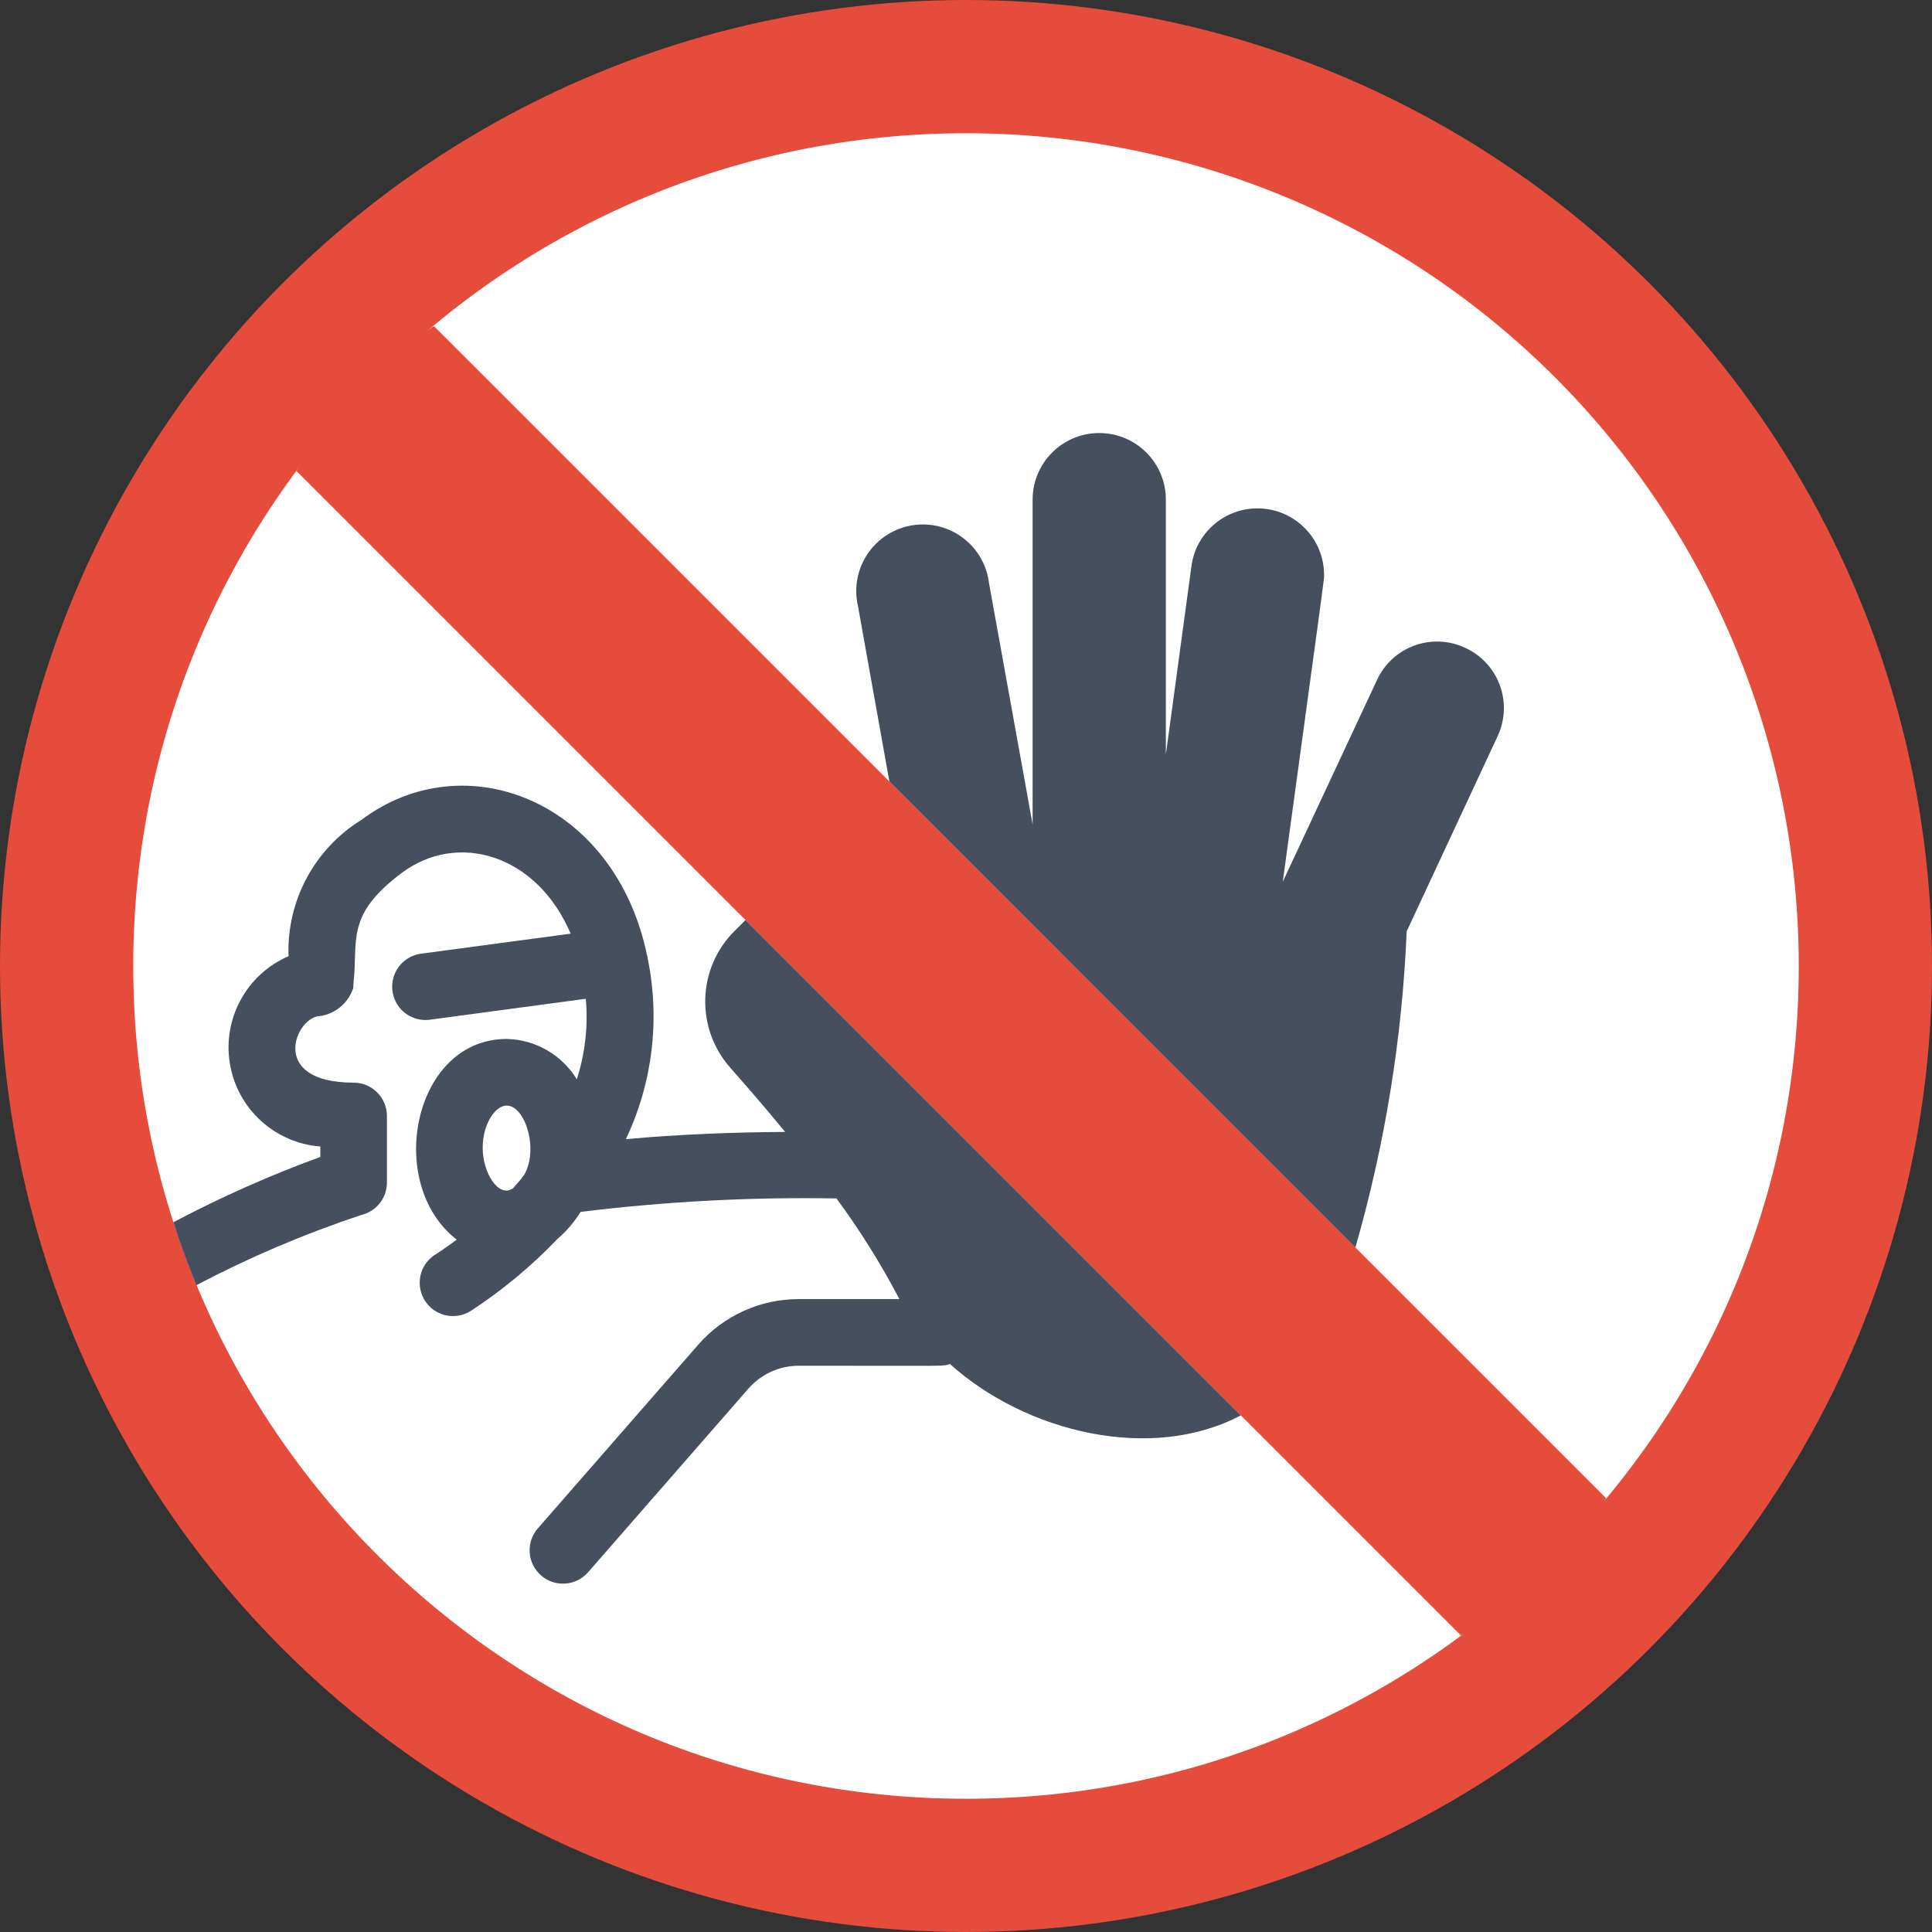
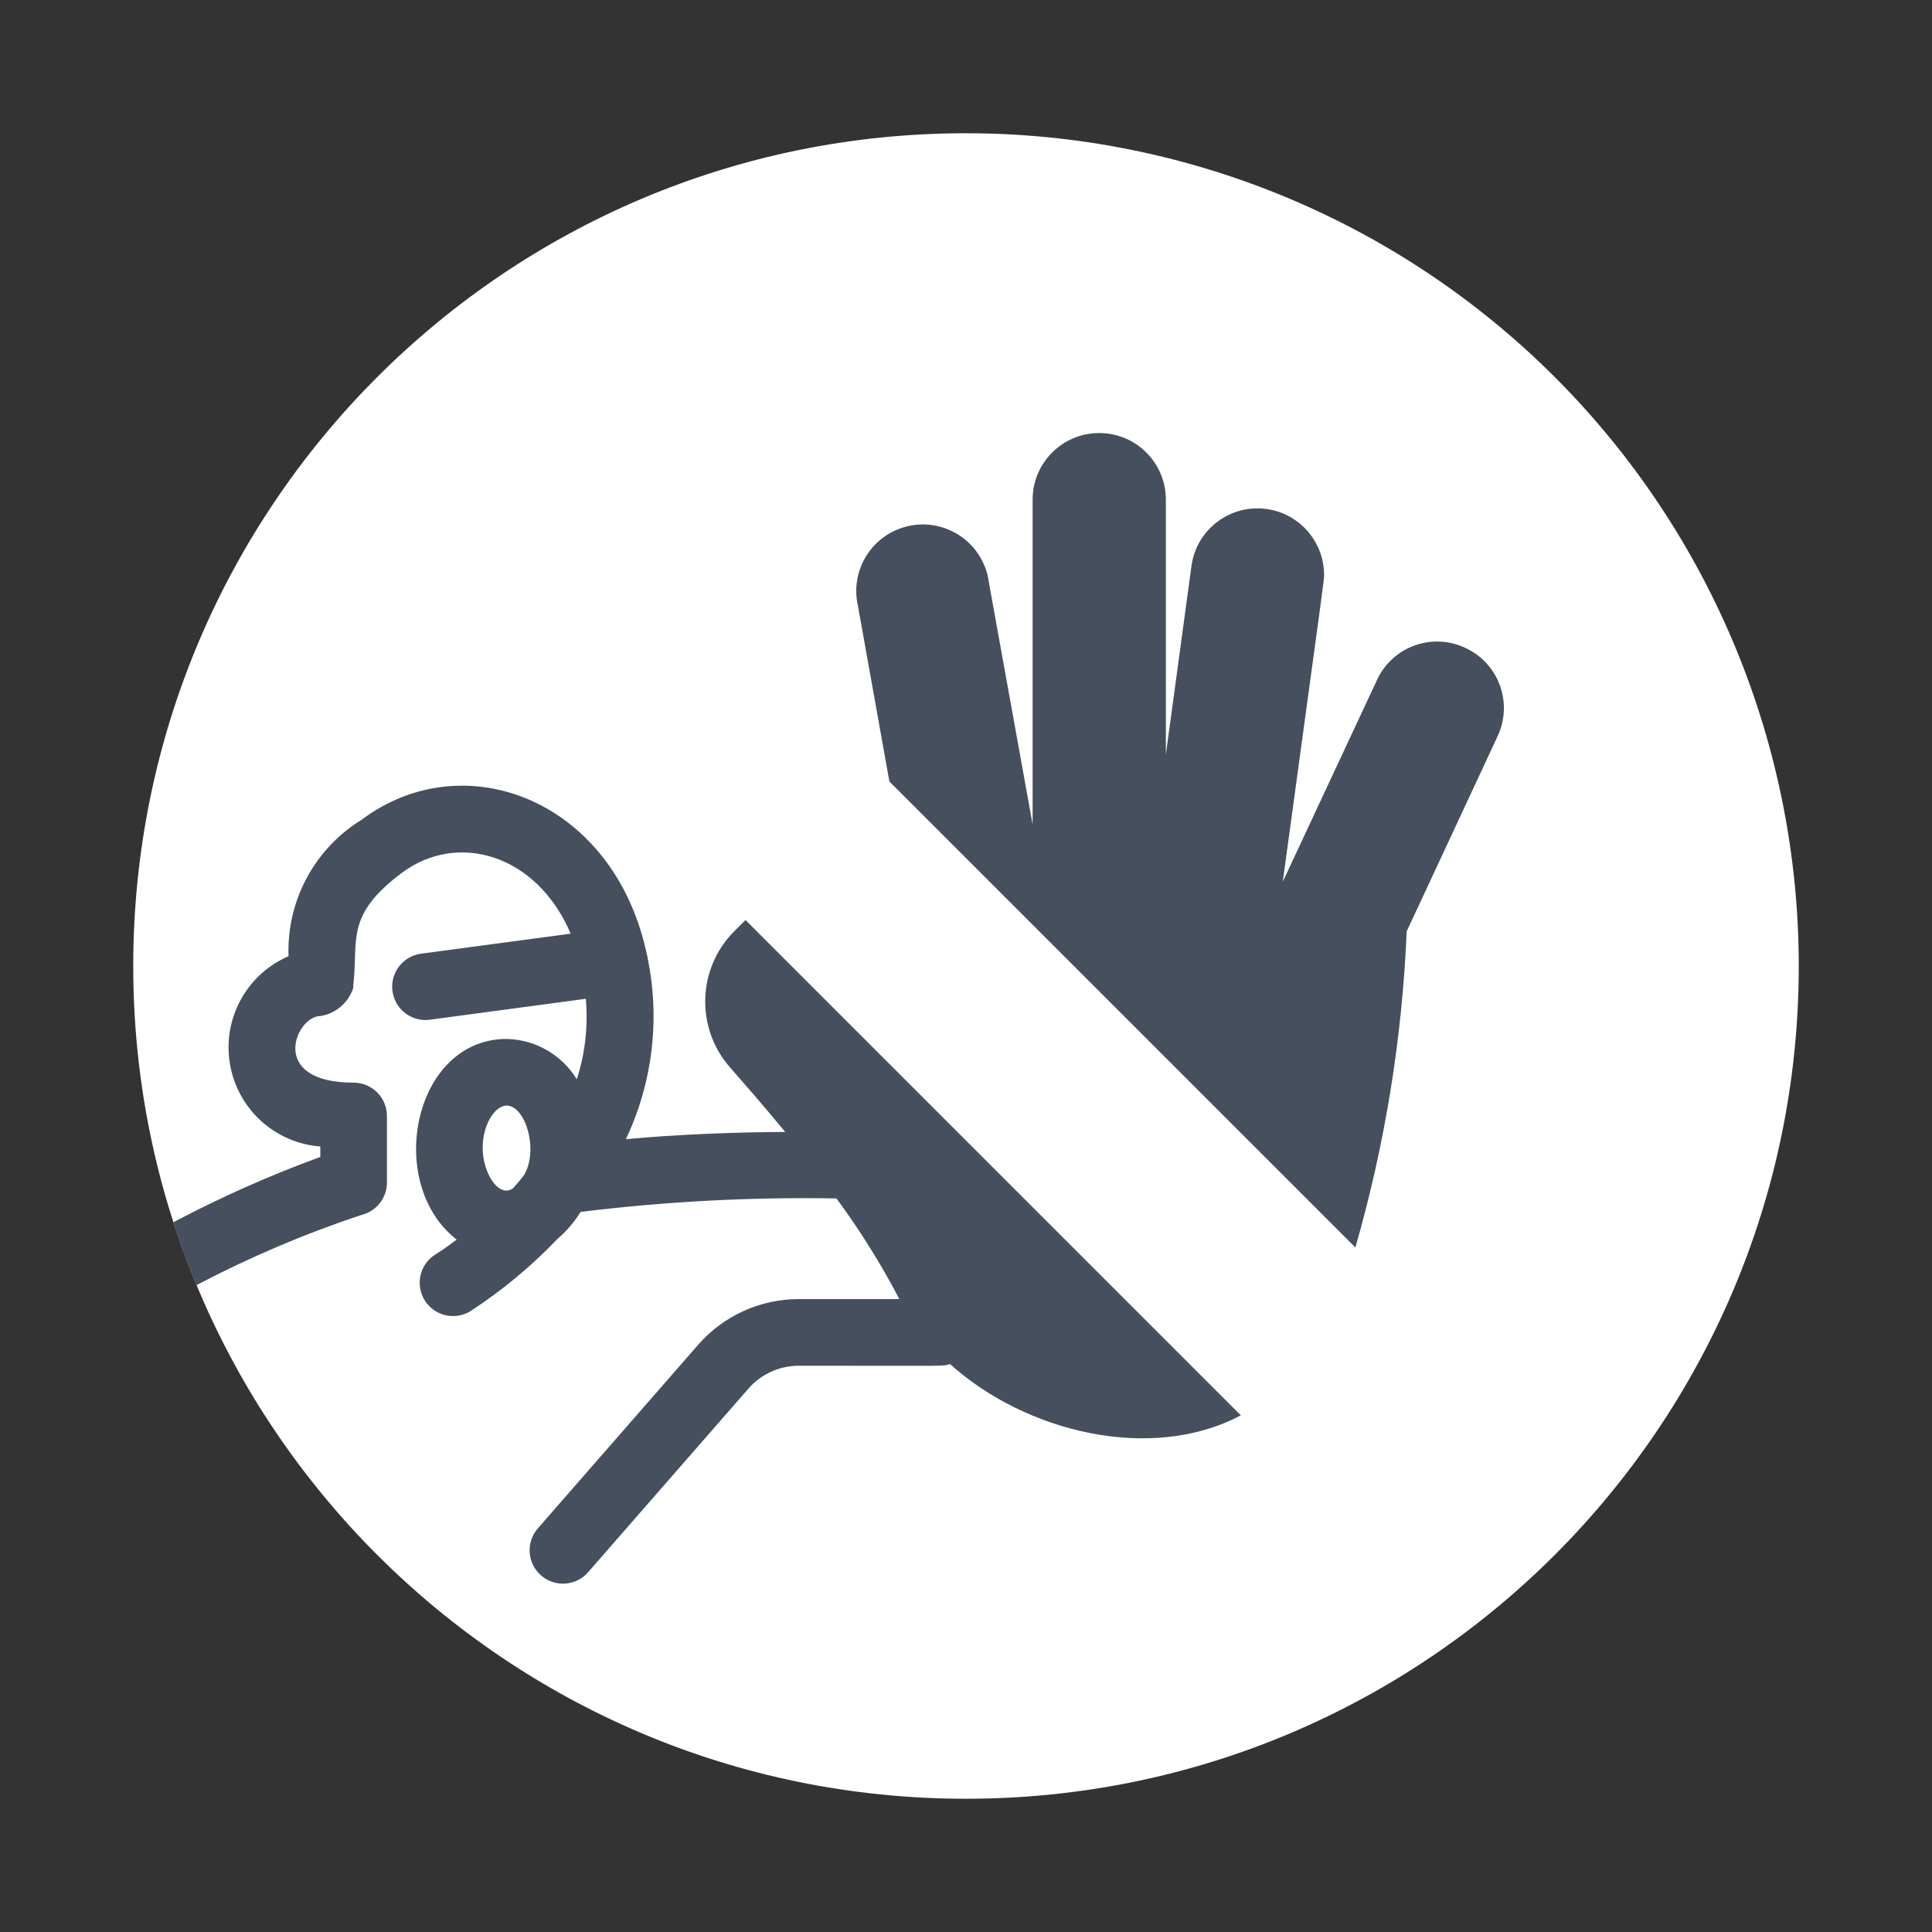
<svg xmlns="http://www.w3.org/2000/svg" height="512" viewBox="0 0 58 58" width="512">
  <rect x="0" y="0" width="58" height="58" fill="#333333" stroke="none" />
  <g id="014---No-Entry" fill="none" fill-rule="evenodd">
-     <circle id="Oval" cx="29" cy="29" fill="#e64c3c" fill-rule="nonzero" r="29" />
    <path id="Shape" d="m54 29c0 13.807-11.193 25-25 25s-25-11.193-25-25 11.193-25 25-25c6.63 0 12.989 2.634 17.678 7.322 4.688 4.688 7.322 11.047 7.322 17.678z" fill="#fff" fill-rule="nonzero" />
-     <path id="Shape" d="m43.86 49.1-34.96-34.96 1.5-2.61 2.627-1.74 35.193 35.19-1.874 2.743z" fill="#e64c3c" />
    <g fill="#464f5d" fill-rule="nonzero">
      <path id="Shape" d="m43.99 19.45c-.478-.226-1.027-.252-1.525-.072-.498.18-.903.552-1.125 1.032l-2.83 6.06c1.306-9.579 1.24-9.04 1.24-9.22-.006-1.047-.82-1.913-1.865-1.984-1.045-.071-1.968.677-2.115 1.714l-.77 5.67v-7.65c0-1.105-.895-2-2-2s-2 .895-2 2v9.75l-1.31-7.25c-.09-.736-.581-1.362-1.274-1.625-.693-.264-1.475-.122-2.032.367-.557.49-.797 1.247-.624 1.968l.94 5.25 13.99 13.99c.888-3.091 1.405-6.277 1.54-9.49l2.73-5.86c.225-.48.249-1.029.067-1.527-.182-.498-.556-.902-1.037-1.123z" />
      <path id="Shape" d="m22.05 27.95c-1.124 1.121-1.176 2.925-.12 4.11 1.138 1.3 1.205 1.4 1.642 1.922-1.447.005-3.222.071-4.783.217.804-1.696 1.033-3.608.651-5.446v-.026c0-.014-.011-.025-.013-.038-.968-4.672-5.485-6.392-8.565-4.083-1.419.87-2.26 2.437-2.2 4.1-1.26.544-1.986 1.877-1.76 3.23.226 1.353 1.346 2.378 2.714 2.483v.313c-1.513.553-2.986 1.208-4.41 1.96.2.65.44 1.28.69 1.89 1.593-.838 3.252-1.544 4.96-2.11.446-.11.76-.51.76-.97v-2c0-.552-.448-1-1-1-2.6 0-1.733-2-1-2 .038-.005.077-.013.114-.023.412-.104.742-.413.874-.817.007-.045 0-.1.009-.143v-.021c.142-1.273-.251-2.018 1.444-3.29 1.673-1.255 4.053-.572 5.075 1.821l-4.482.6c-.357.045-.662.277-.8.609-.138.332-.086.713.134.997.221.284.577.427.933.376l4.669-.627c.073.816-.019 1.638-.27 2.417-.45-.736-1.243-1.193-2.106-1.211-2.8 0-3.672 4.332-1.5 6.025-.354.266-.594.418-.61.428-.313.181-.505.516-.5.878.004.362.203.693.52.866.317.173.703.162 1.01-.03.939-.612 1.804-1.329 2.58-2.137.01-.01.01-.02.02-.02l.01-.01c.27-.232.502-.504.689-.807 2.548-.315 5.115-.45 7.682-.405.706.957 1.338 1.968 1.889 3.022h-3.02c-1.154-.001-2.252.495-3.013 1.362l-4.82 5.52c-.364.416-.322 1.049.095 1.413.416.364 1.049.322 1.413-.095l4.818-5.519c.381-.433.931-.681 1.508-.681 4.771 0 4.266.022 4.538-.052 2.274 2.052 6.043 2.967 8.732 1.542l-14.87-14.87zm-6.84 5.24c.563 0 .972 1.337.52 2.09-.053.053 0 .028-.329.392l-.011.008c-.431.287-.9-.483-.9-1.22 0-.72.38-1.27.72-1.27z" />
    </g>
  </g>
</svg>